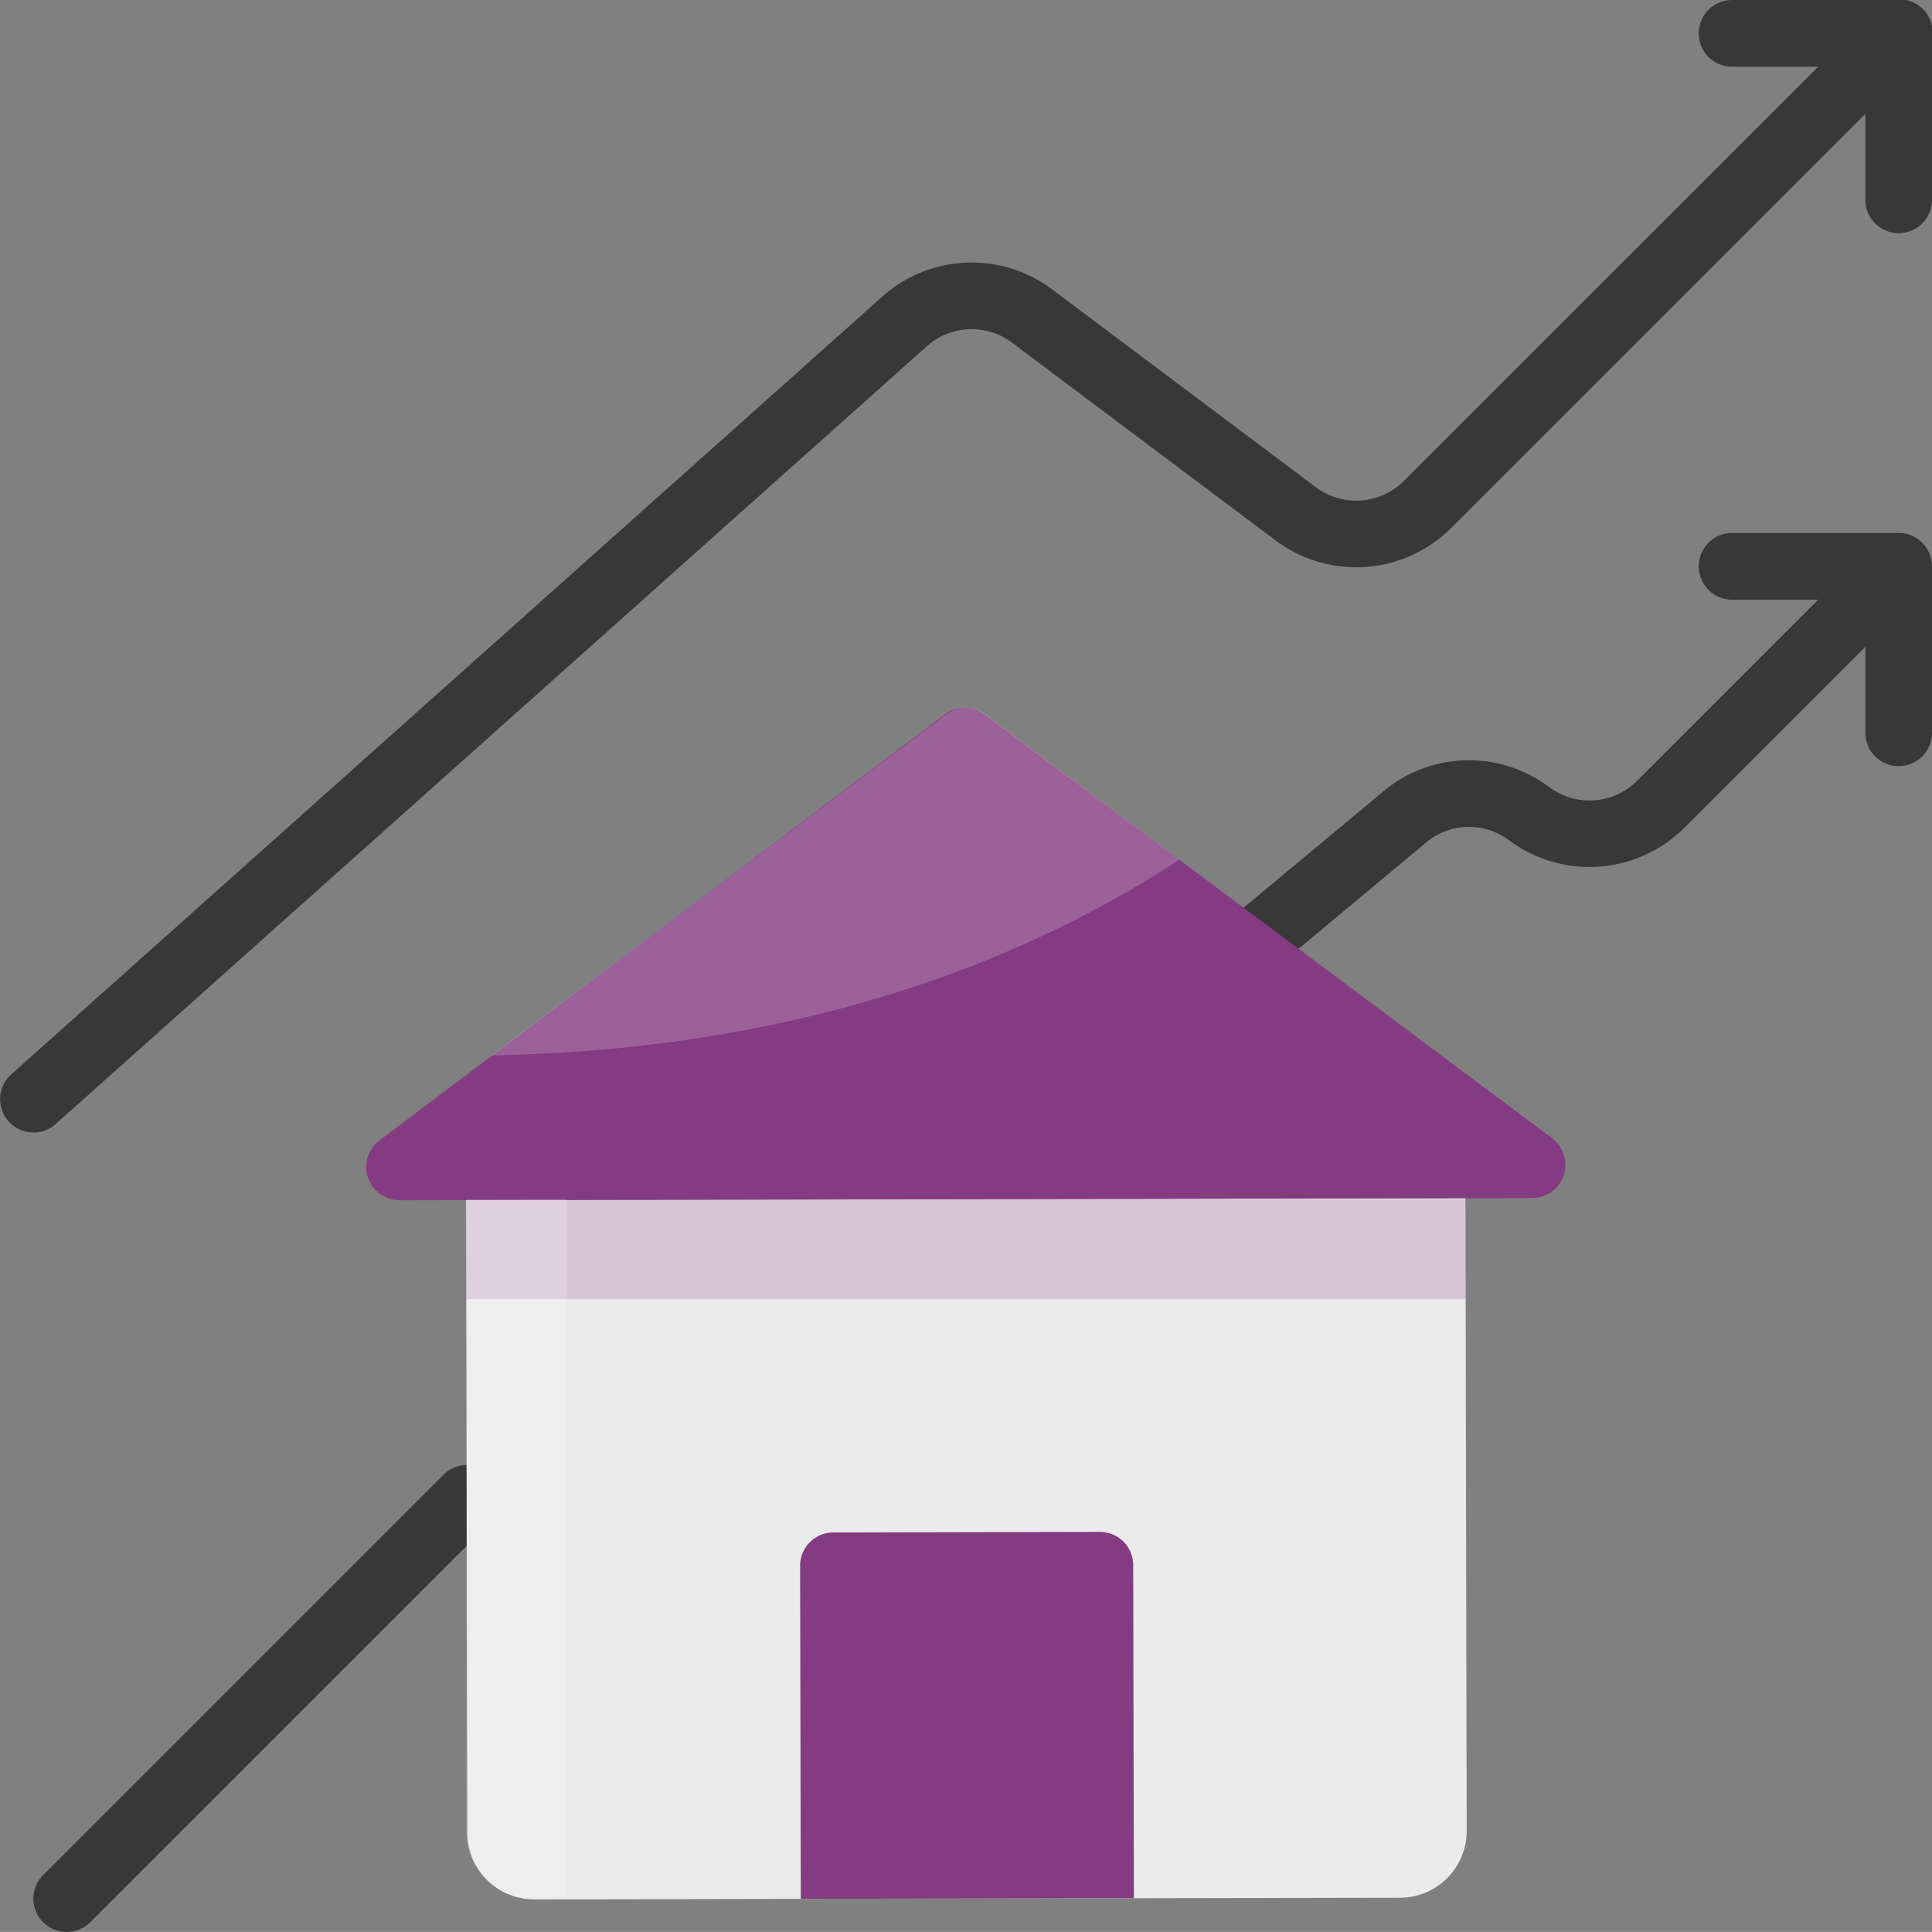
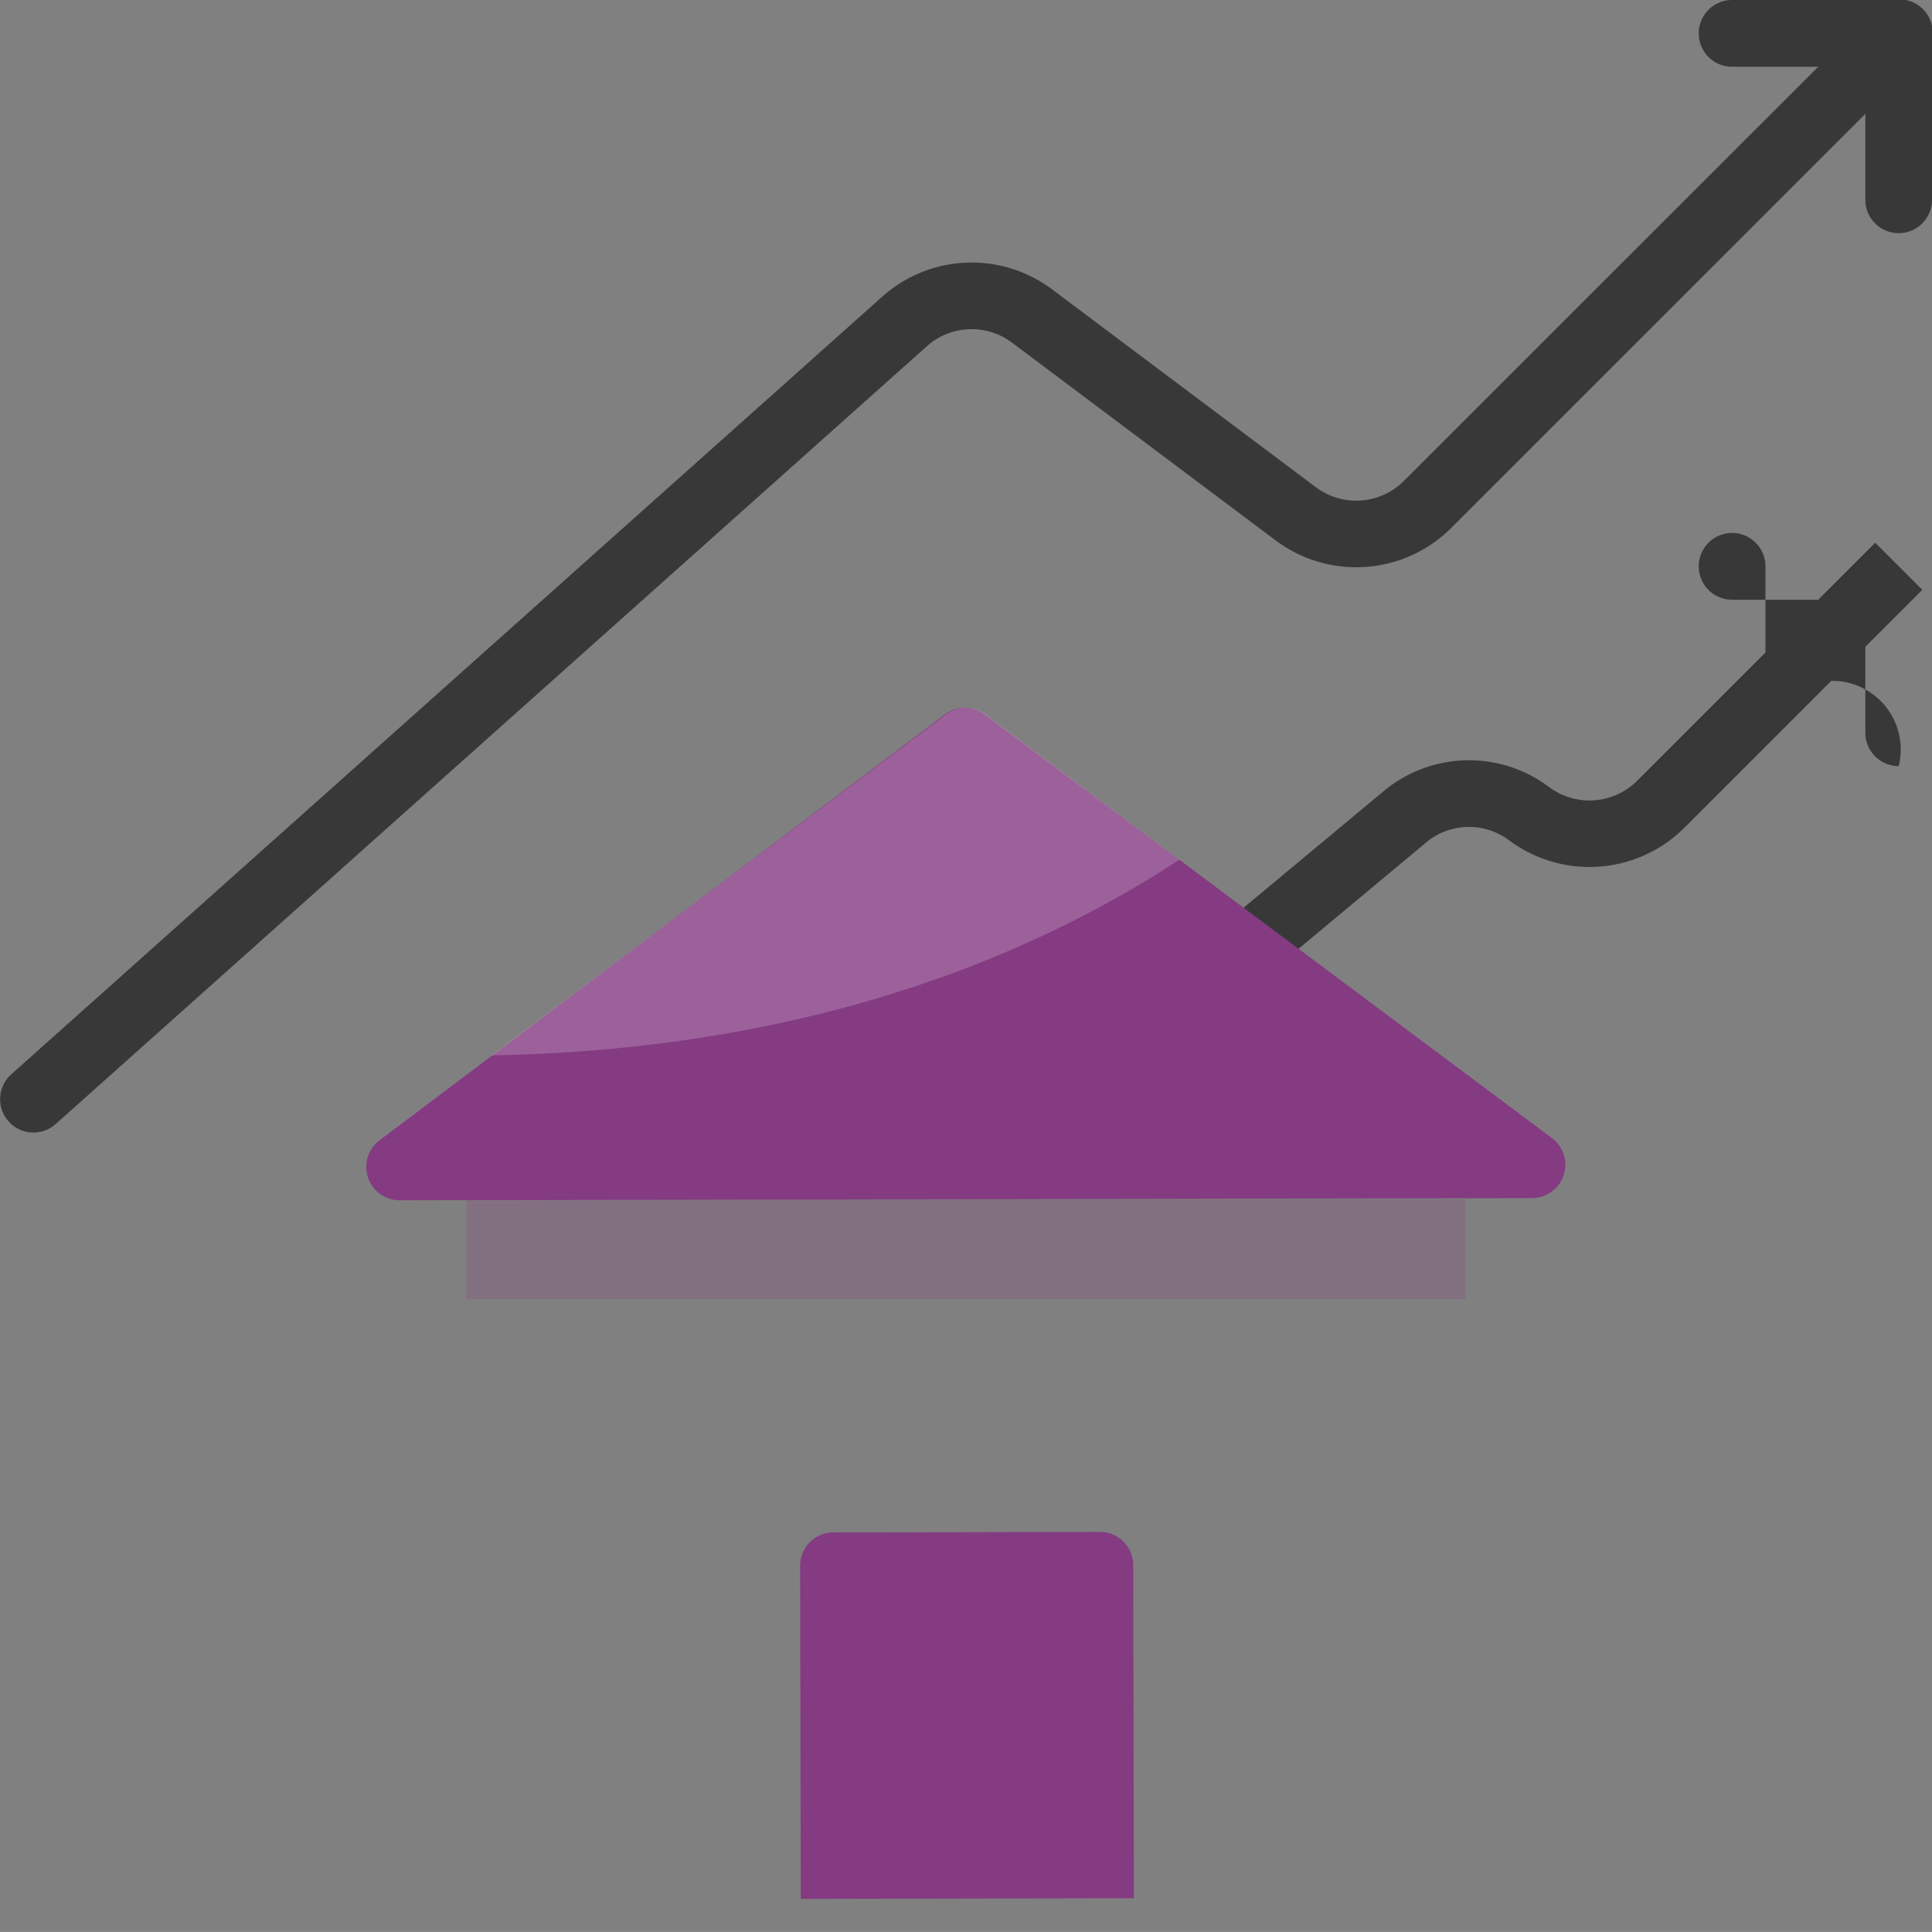
<svg xmlns="http://www.w3.org/2000/svg" id="_005-real-estate-1" data-name="005-real-estate-1" width="66.559" height="66.558" viewBox="0 0 66.559 66.558">
  <rect x="0" y="0" width="66.559" height="66.558" fill="#808080" stroke="none" />
  <g id="Group_315" data-name="Group 315" transform="translate(0 0)">
    <path id="Path_444" data-name="Path 444" d="M25.144,63.016a1.148,1.148,0,0,1-.765-2L54.4,34.211a4.621,4.621,0,0,1,5.833-.249l9.1,6.827a2.324,2.324,0,0,0,3.023-.215L88.6,24.336a1.148,1.148,0,1,1,1.623,1.623L73.98,42.2a4.631,4.631,0,0,1-6.023.428l-9.1-6.827a2.319,2.319,0,0,0-2.928.125l-30.017,26.8a1.144,1.144,0,0,1-.764.291Z" transform="translate(-23.996 -24)" fill="#383838" />
    <path id="Path_445" data-name="Path 445" d="M438.885,32.033a1.148,1.148,0,0,1-1.148-1.148V26.3h-4.59a1.148,1.148,0,0,1,0-2.3h5.738a1.148,1.148,0,0,1,1.148,1.148v5.738A1.148,1.148,0,0,1,438.885,32.033Z" transform="translate(-373.474 -24)" fill="#383838" />
-     <path id="Path_446" data-name="Path 446" d="M438.885,160.033a1.148,1.148,0,0,1-1.148-1.148V154.3h-4.59a1.148,1.148,0,1,1,0-2.3h5.738a1.148,1.148,0,0,1,1.148,1.148v5.738A1.148,1.148,0,0,1,438.885,160.033Z" transform="translate(-373.474 -133.639)" fill="#383838" />
-     <path id="Path_447" data-name="Path 447" d="M33.147,392.065a1.148,1.148,0,0,1-.811-1.959l13.771-13.771a1.148,1.148,0,1,1,1.623,1.623L33.959,391.729A1.144,1.144,0,0,1,33.147,392.065Z" transform="translate(-30.851 -325.507)" fill="#383838" />
+     <path id="Path_446" data-name="Path 446" d="M438.885,160.033a1.148,1.148,0,0,1-1.148-1.148V154.3h-4.59a1.148,1.148,0,1,1,0-2.3a1.148,1.148,0,0,1,1.148,1.148v5.738A1.148,1.148,0,0,1,438.885,160.033Z" transform="translate(-373.474 -133.639)" fill="#383838" />
    <path id="Path_448" data-name="Path 448" d="M318.5,168.508l-2.662-.775,5.793-4.822a4.591,4.591,0,0,1,5.715-.146,2.324,2.324,0,0,0,3.023-.215l8.206-8.206,1.623,1.623-8.206,8.206a4.631,4.631,0,0,1-6.023.428,2.3,2.3,0,0,0-2.869.074Z" transform="translate(-273.973 -135.647)" fill="#383838" />
  </g>
-   <path id="Path_449" data-name="Path 449" d="M170.379,311.771l.042,21.8a2.3,2.3,0,0,1-2.291,2.3l-29.836.057a2.3,2.3,0,0,1-2.3-2.291l-.042-21.8" transform="translate(-119.893 -270.492)" fill="#ebebeb" />
  <path id="Path_450" data-name="Path 450" d="M113.091,210.964l39.017-.074a1.148,1.148,0,0,0,.685-2.067l-19.536-14.594a1.148,1.148,0,0,0-1.377,0L112.4,208.9a1.148,1.148,0,0,0,.692,2.064Z" transform="translate(-99.326 -169.614)" fill="#843b82" />
  <path id="Path_451" data-name="Path 451" d="M1.148,0h9.18a1.148,1.148,0,0,1,1.148,1.148V12.623H0V1.148A1.148,1.148,0,0,1,1.148,0Z" transform="translate(27.562 52.796) rotate(-0.115)" fill="#843b82" />
  <path id="Path_452" data-name="Path 452" d="M159.073,194.23a1.148,1.148,0,0,0-1.377,0l-15.659,11.744c10.951-.2,18.654-3.436,23.7-6.744Z" transform="translate(-125.105 -169.614)" fill="#fcfafa" opacity="0.2" />
  <path id="Path_453" data-name="Path 453" d="M136,312h34.427v3.443H136Z" transform="translate(-119.934 -270.688)" fill="#903486" opacity="0.2" />
-   <path id="Path_454" data-name="Path 454" d="M138.3,336.1h1.148V312H136v21.8A2.3,2.3,0,0,0,138.3,336.1Z" transform="translate(-119.934 -270.688)" fill="#fcfafa" opacity="0.2" />
</svg>